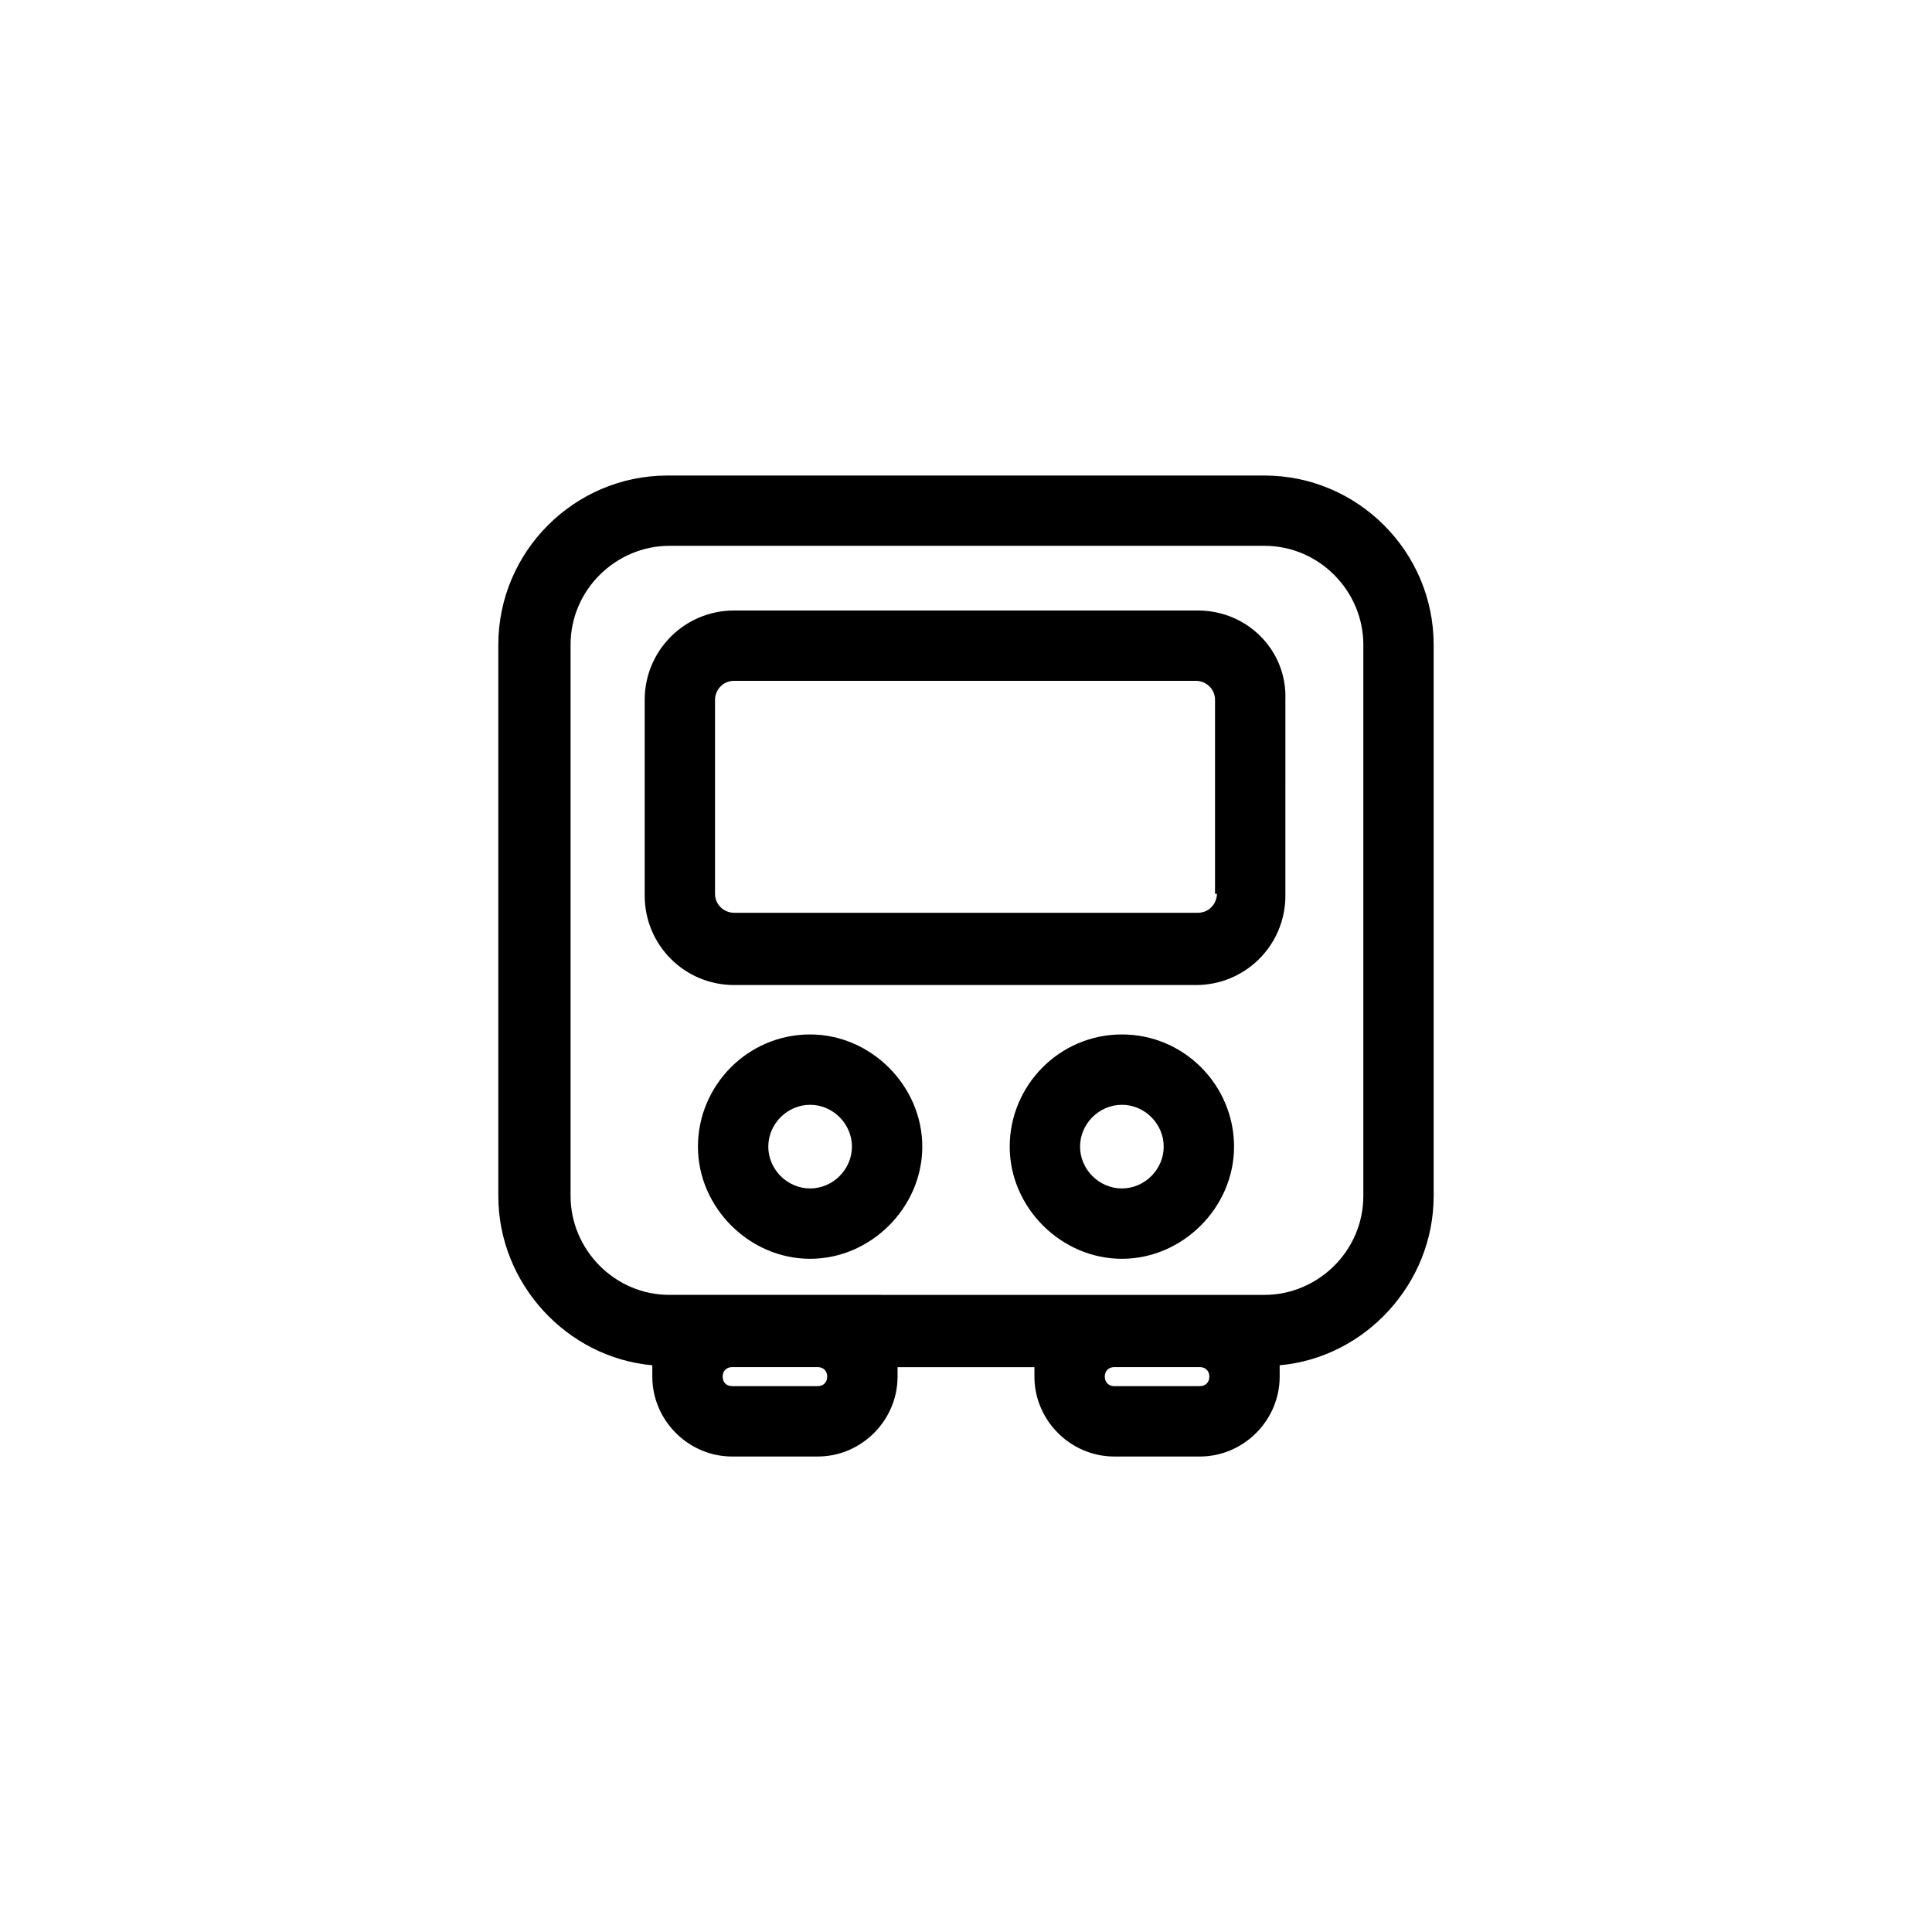
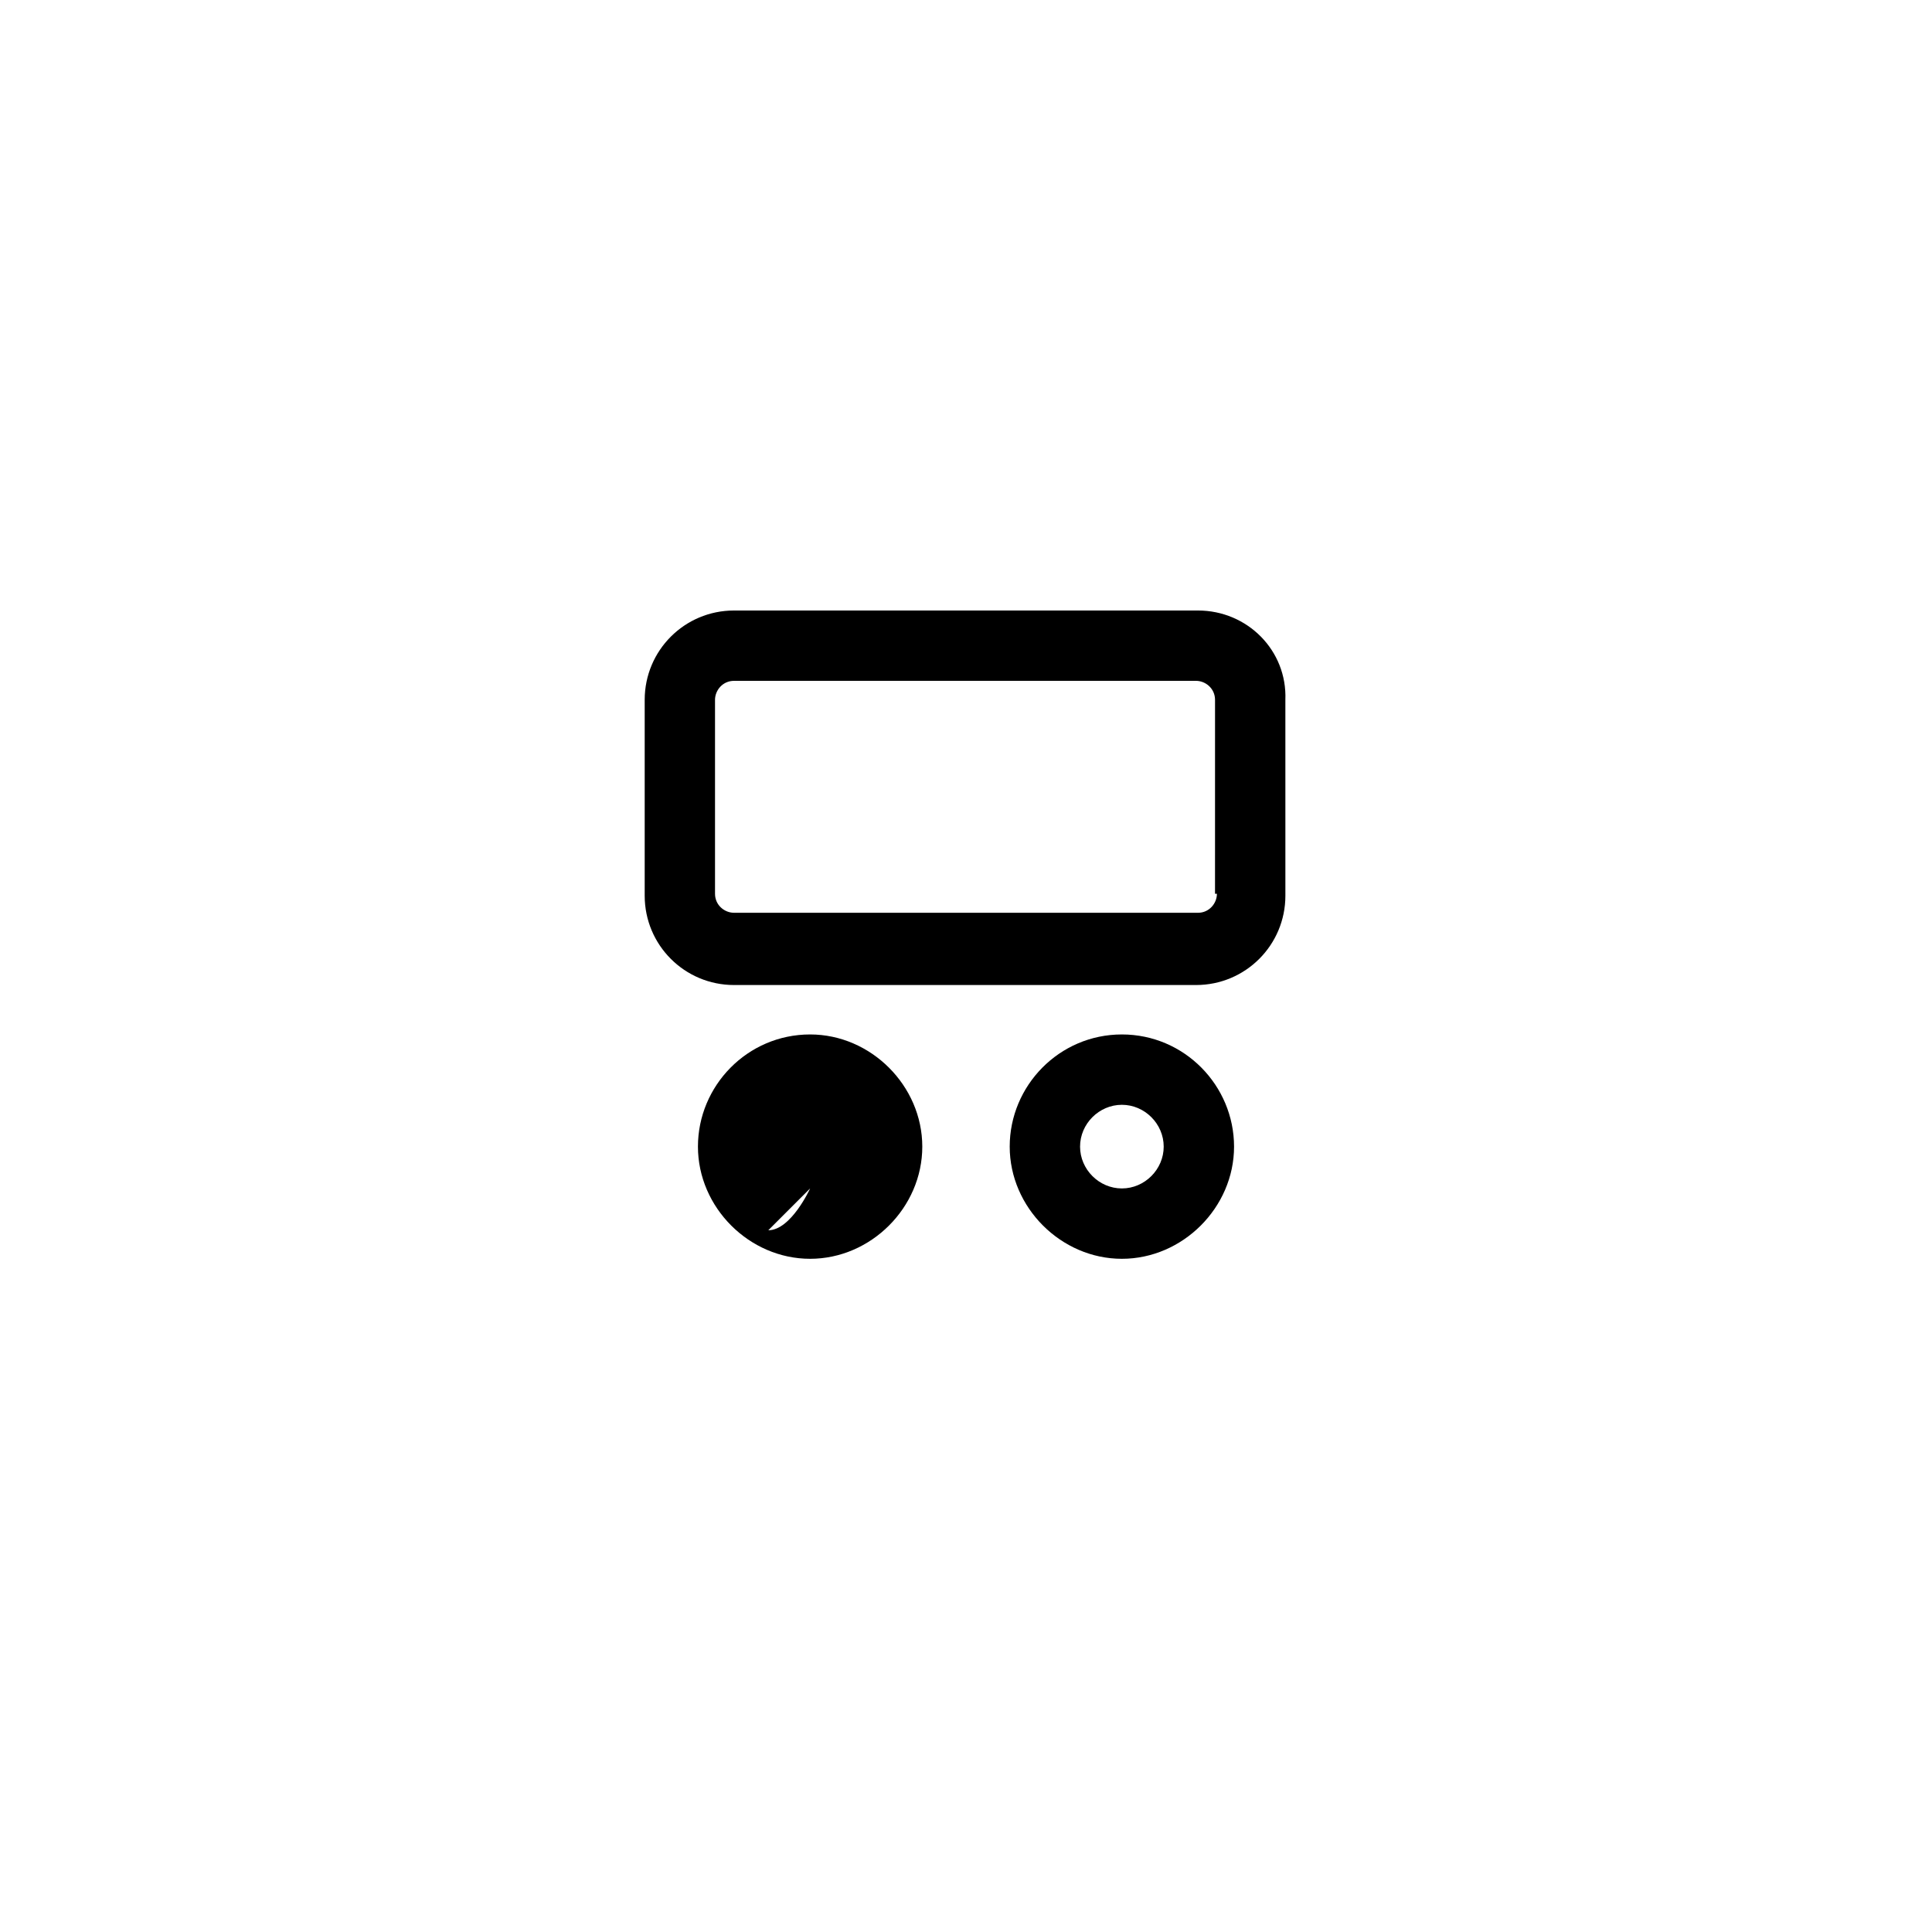
<svg xmlns="http://www.w3.org/2000/svg" fill="#000000" width="800px" height="800px" version="1.1" viewBox="144 144 512 512">
  <g>
-     <path d="m479.1 270.02h-158.2c-24.688 0-44.84 20.152-44.84 44.84v146.11c0 23.176 18.137 42.824 40.809 44.84v3.023c0 11.586 9.574 21.16 21.16 21.16h22.672c11.586 0 21.16-9.574 21.16-21.16v-2.519h36.273v2.519c0 11.586 9.574 21.16 21.16 21.16h22.672c11.586 0 21.16-9.574 21.16-21.16v-3.023c22.672-2.016 40.809-21.664 40.809-44.84v-146.11c0-24.688-20.152-44.84-44.84-44.84zm-115.88 238.8c0 1.512-1.008 2.519-2.519 2.519h-22.672c-1.512 0-2.519-1.008-2.519-2.519 0-1.512 1.008-2.519 2.519-2.519h22.672c1.512 0 2.519 1.008 2.519 2.519zm98.75 2.519h-22.672c-1.512 0-2.519-1.008-2.519-2.519 0-1.512 1.008-2.519 2.519-2.519h22.672c1.512 0 2.519 1.008 2.519 2.519-0.004 1.512-1.012 2.519-2.519 2.519zm43.324-50.379c0 14.609-12.09 26.199-26.199 26.199h-39.297l-79.094-0.004h-39.297c-14.609 0-26.199-12.09-26.199-26.199v-146.11c0-14.609 12.09-26.199 26.199-26.199h157.69c14.609 0 26.199 12.09 26.199 26.199z" />
    <path d="m461.46 305.79h-122.93c-13.098 0-23.68 10.578-23.68 23.68v51.891c0 13.098 10.578 23.68 23.68 23.68h122.43c13.098 0 23.68-10.578 23.68-23.68l-0.004-51.891c0.504-13.098-10.074-23.68-23.172-23.68zm5.035 75.07c0 2.519-2.016 5.039-5.039 5.039l-122.93-0.004c-2.519 0-5.039-2.016-5.039-5.039v-51.387c0-2.519 2.016-5.039 5.039-5.039h122.43c2.519 0 5.039 2.016 5.039 5.039l-0.004 51.391z" />
-     <path d="m358.69 418.14c-16.625 0-29.727 13.602-29.727 29.727 0 16.121 13.602 29.727 29.727 29.727 16.121 0 29.727-13.602 29.727-29.727-0.004-16.125-13.605-29.727-29.727-29.727zm0 40.809c-6.047 0-11.082-5.039-11.082-11.082 0-6.047 5.039-11.082 11.082-11.082 6.047 0 11.082 5.039 11.082 11.082s-5.039 11.082-11.082 11.082z" />
+     <path d="m358.69 418.14c-16.625 0-29.727 13.602-29.727 29.727 0 16.121 13.602 29.727 29.727 29.727 16.121 0 29.727-13.602 29.727-29.727-0.004-16.125-13.605-29.727-29.727-29.727zm0 40.809s-5.039 11.082-11.082 11.082z" />
    <path d="m441.31 418.14c-16.625 0-29.727 13.602-29.727 29.727 0 16.121 13.602 29.727 29.727 29.727 16.121 0 29.727-13.602 29.727-29.727-0.004-16.125-13.102-29.727-29.727-29.727zm0 40.809c-6.047 0-11.082-5.039-11.082-11.082 0-6.047 5.039-11.082 11.082-11.082 6.047 0 11.082 5.039 11.082 11.082s-5.039 11.082-11.082 11.082z" />
  </g>
</svg>